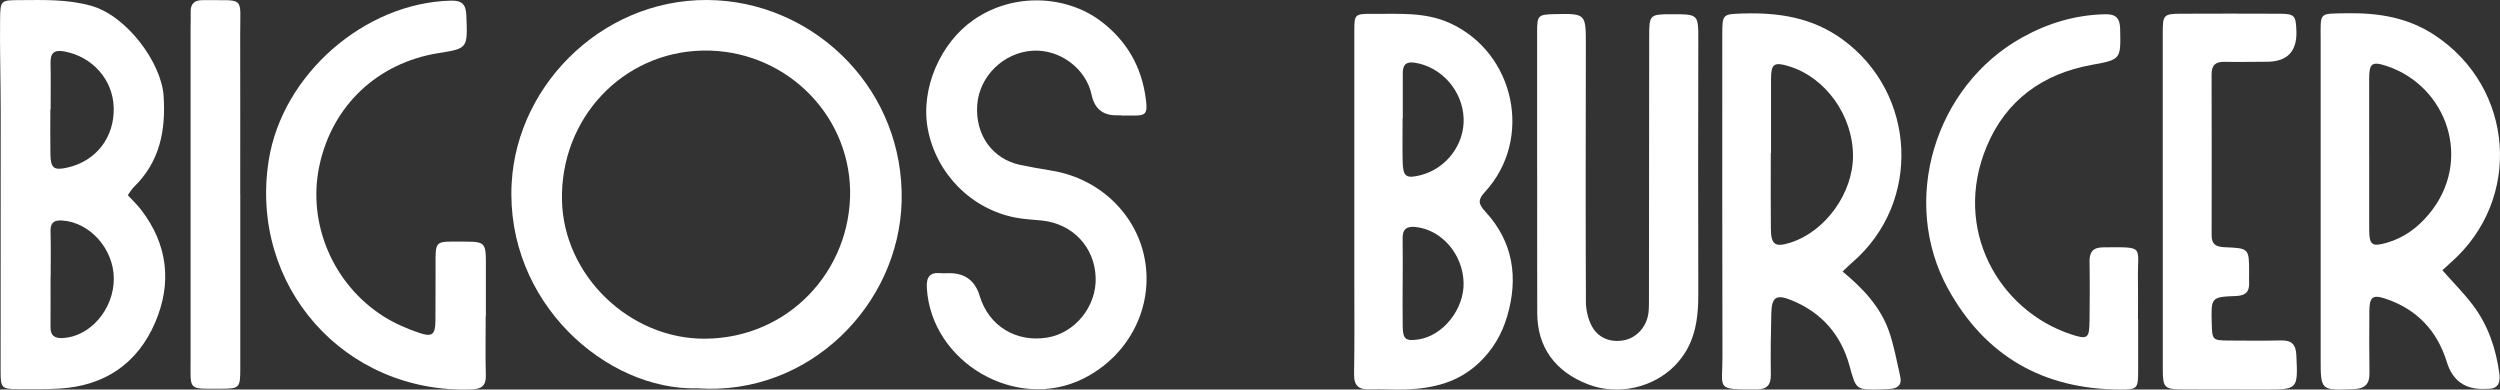
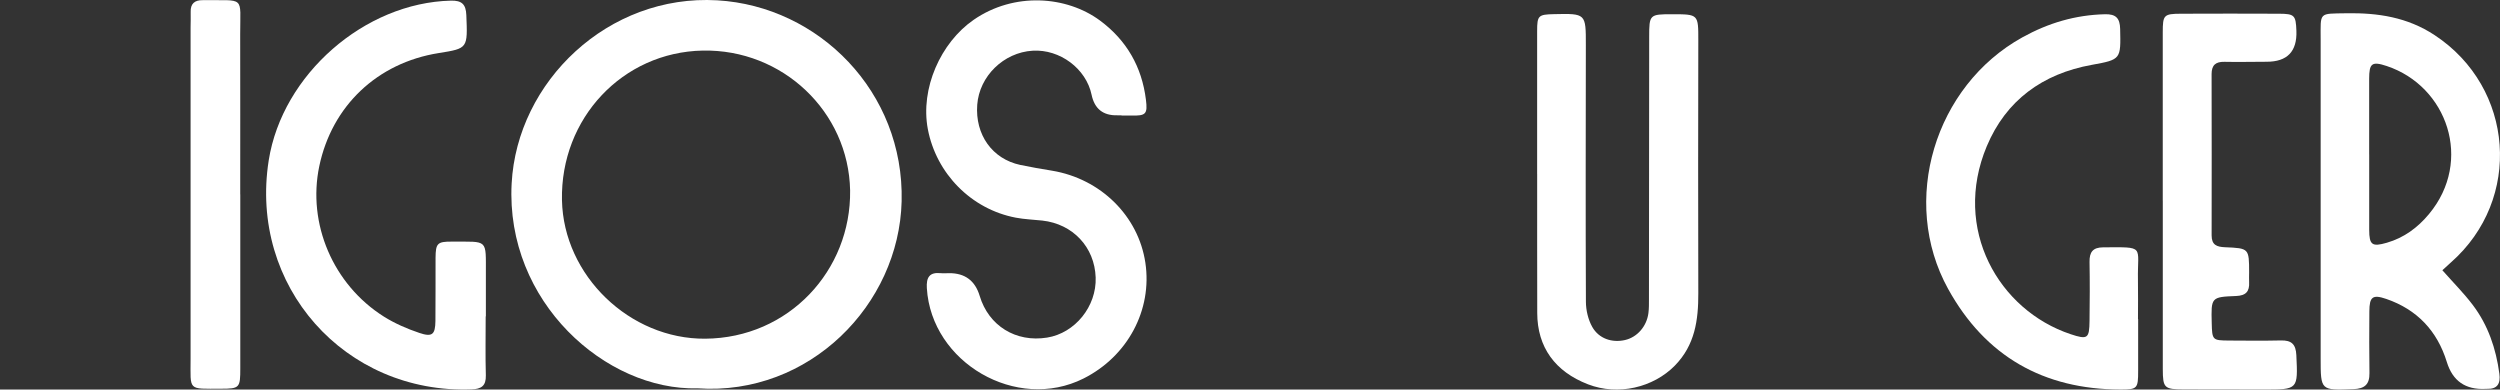
<svg xmlns="http://www.w3.org/2000/svg" id="Layer_2" data-name="Layer 2" viewBox="0 0 774.07 120.61">
  <rect x="0" y="0" width="774.07" height="120.61" fill="#333333" stroke="none" />
  <defs>
    <style>      .cls-1 {        fill: #fff;      }    </style>
  </defs>
  <g id="Layer_1-2" data-name="Layer 1">
    <g>
      <g>
-         <path class="cls-1" d="M756.22,83.67c3.4,3.85,6.68,7.13,9.44,10.78,4.73,6.26,7.18,13.5,8.21,21.25.4,3.03-.54,4.82-3.88,4.7-.14,0-.29,0-.43.01q-9.26.47-11.95-8.31c-2.98-9.66-9.23-16.28-18.78-19.55-4.24-1.45-5.18-.62-5.21,3.85-.05,6.38-.06,12.75.03,19.13.05,3.46-1.45,4.83-4.95,4.96-10.18.38-10.16.49-10.16-9.59,0-32.9-.02-65.79,0-98.69,0-8.56-.71-7.95,7.94-8.1,9.75-.17,18.92,1.21,27.35,6.77,24.7,16.27,27.27,50.82,5.05,70.37-.85.75-1.68,1.53-2.66,2.43ZM733.57,47.78c0,7.8-.02,15.6,0,23.4.01,4.68.9,5.3,5.46,3.98,5.33-1.54,9.58-4.7,13.06-8.89,13.73-16.5,5.65-39.6-13.1-45.83-4.63-1.54-5.42-.8-5.43,3.94-.03,7.8,0,15.6,0,23.4Z" />
-         <path class="cls-1" d="M419.34,62.35c0-17.52,0-35.03,0-52.55,0-5.42.06-5.54,5.66-5.5,8.07.06,16.18-.67,23.92,2.85,20.14,9.15,25.88,35.89,10.93,52.2-2.27,2.48-2.26,3.67.1,6.23,8.61,9.33,10.22,20.46,6.71,32.36-1.64,5.57-4.5,10.48-8.94,14.6-6.41,5.94-14.06,7.72-22.32,8.04-3.76.15-7.53-.18-11.29-.03-3.49.14-4.92-1.18-4.85-4.78.17-9.41.08-18.82.08-28.23,0-8.4,0-16.79,0-25.19ZM434.3,87.69c0,4.49-.06,8.99.02,13.48.07,3.85.92,4.49,4.8,3.94,7.61-1.08,14.22-9.32,14.05-17.53-.18-8.8-6.76-16.42-14.81-17.29-2.75-.3-4.12.59-4.07,3.5.07,4.64.02,9.27.02,13.91ZM434.33,36.53s-.03,0-.05,0c0,4.49-.07,8.98.02,13.47.09,4.69,1.04,5.37,5.51,4.25,7.98-2.01,13.68-9.53,13.37-17.62-.33-8.56-6.83-15.89-15.08-17.21-2.74-.44-3.77.66-3.76,3.22.01,4.63,0,9.27,0,13.9Z" />
-         <path class="cls-1" d="M570.52,84.08c6.35,5.22,11.6,10.86,14.27,18.23,1.65,4.58,2.47,9.47,3.57,14.24.61,2.63-.79,3.77-3.28,3.88-.87.04-1.74.11-2.6.13-7.85.2-7.76.18-9.81-7.28-2.66-9.71-8.7-16.57-18.04-20.35-4.67-1.89-6.05-.95-6.18,4.02-.17,6.37-.24,12.75-.15,19.12.05,3.18-1.31,4.51-4.37,4.51-12.89.02-10.58.09-10.61-10.02-.09-33.33-.05-66.65-.05-99.98,0-6.22.15-6.2,6.29-6.4,11.11-.35,21.57,1.22,30.9,8,23.02,16.74,24.58,50.58,3.04,69.09-.87.75-1.68,1.57-2.98,2.79ZM548.35,47.42s-.04,0-.06,0c0,7.81-.06,15.61.02,23.42.05,4.98,1.35,5.81,6.16,4.25,10.8-3.5,19.28-15.31,19.27-26.85,0-12.45-8.5-24.3-19.87-27.74-4.58-1.38-5.49-.75-5.51,3.94-.03,7.66,0,15.32,0,22.98Z" />
+         <path class="cls-1" d="M756.22,83.67c3.4,3.85,6.68,7.13,9.44,10.78,4.73,6.26,7.18,13.5,8.21,21.25.4,3.03-.54,4.82-3.88,4.7-.14,0-.29,0-.43.01q-9.26.47-11.95-8.31c-2.98-9.66-9.23-16.28-18.78-19.55-4.24-1.45-5.18-.62-5.21,3.85-.05,6.38-.06,12.75.03,19.13.05,3.46-1.45,4.83-4.95,4.96-10.18.38-10.16.49-10.16-9.59,0-32.9-.02-65.79,0-98.69,0-8.56-.71-7.95,7.94-8.1,9.75-.17,18.92,1.21,27.35,6.77,24.7,16.27,27.27,50.82,5.05,70.37-.85.75-1.68,1.53-2.66,2.43ZM733.57,47.78c0,7.8-.02,15.6,0,23.4.01,4.68.9,5.3,5.46,3.98,5.33-1.54,9.58-4.7,13.06-8.89,13.73-16.5,5.65-39.6-13.1-45.83-4.63-1.54-5.42-.8-5.43,3.94-.03,7.8,0,15.6,0,23.4" />
        <path class="cls-1" d="M475.94,53.92c0-14.77-.02-29.54,0-44.31,0-4.81.37-5.12,5.21-5.23,9.9-.22,9.88-.22,9.87,9.56-.03,26.5-.1,53,.02,79.5.01,2.62.69,5.52,1.96,7.78,2.07,3.68,6.19,4.98,10.16,4.06,3.75-.87,6.69-4.19,7.23-8.31.19-1.43.17-2.89.17-4.33.03-27.08.05-54.16.07-81.24,0-6.88.13-7,7.1-6.99,8.17,0,8.12,0,8.11,8.18-.04,26.06-.09,52.13,0,78.19.03,8.33-1.03,16.07-7.27,22.43-6.7,6.82-17.59,9.37-26.87,5.79-10.24-3.95-15.7-11.53-15.73-22.06-.05-14.34-.01-28.67-.02-43.01Z" />
        <path class="cls-1" d="M662.03,98.78c0,5.36,0,10.72,0,16.07,0,5.45-.23,5.77-5.49,5.76-23.8-.06-41.83-10.29-53.35-31.16-15.01-27.2-4.14-62.86,23-77.89,8.1-4.48,16.42-6.92,25.57-7.15,3.36-.09,4.63,1.2,4.7,4.56.2,9.35.33,9.47-8.77,11.11-15.27,2.75-26.58,11.01-32.53,25.21-10.74,25.63,3.7,50.75,25.96,58.18,5.3,1.77,5.79,1.33,5.86-4.12.08-6.08.11-12.16,0-18.24-.05-3.05,1.01-4.51,4.25-4.53,13.16-.05,10.54-.63,10.74,10.05.07,4.05.01,8.11.01,12.16h.03Z" />
        <path class="cls-1" d="M669.65,62.09c0-17.38,0-34.76,0-52.14,0-5.32.33-5.68,5.67-5.7,10.14-.04,20.28-.05,30.42,0,4.72.03,5.11.5,5.29,5.29q.36,9.6-9.23,9.58c-4.35,0-8.69.12-13.03.02-2.73-.06-4,1.01-4,3.79.03,16.66.05,33.31.01,49.97,0,2.94,1.59,3.55,4.15,3.65,7.45.3,7.45.38,7.46,7.8,0,1.01-.05,2.03,0,3.04.15,2.86-.99,4.14-4.03,4.26-7.76.3-7.75.42-7.55,8.34.13,5.3.21,5.42,5.36,5.45,5.36.04,10.72.09,16.07-.03,3.26-.08,4.61,1.16,4.77,4.54.5,10.65.58,10.67-10.08,10.66-8.26-.01-16.51-.02-24.77-.04-6.05-.02-6.49-.41-6.5-6.33-.03-17.38,0-34.76,0-52.14h-.03Z" />
      </g>
      <g>
        <path class="cls-1" d="M216.03,120.24c-28.38.76-59.55-26.72-57.61-63.41C160.09,25.24,188.31-1.87,222.09.1c31.42,1.83,57.92,28.35,57.08,62.25-.8,32.03-28.6,60.25-63.14,57.89ZM263.22,58.94c-.48-24.38-20.92-43.77-45.65-43.28-24.79.49-44.07,20.97-43.57,46.3.47,23.39,21.02,43.08,44.35,42.91,25.89-.19,45.21-21.16,44.87-45.93Z" />
-         <path class="cls-1" d="M39.57,60.43c1.46,1.59,2.93,2.97,4.14,4.55,8.25,10.74,9.57,22.64,4.36,34.81-5.47,12.79-15.69,19.72-29.73,20.53-4.33.25-8.69.17-13.03.16-4.69,0-5.12-.43-5.12-5.29,0-27.08.05-54.16.03-81.24C.21,24.55-.09,15.14.03,5.73.1.04.34.07,6.11.04c7.36-.04,14.59-.31,21.93,1.7,11.31,3.09,21.92,17.79,22.61,27.86.73,10.75-1.14,20.47-9.19,28.29-.7.68-1.18,1.58-1.89,2.54ZM15.67,33.83s-.05,0-.08,0c0,4.63-.06,9.25.02,13.88.07,4.39,1.06,5.12,5.24,4.18,8.91-1.99,14.61-9.37,14.36-18.59-.24-8.68-6.63-15.81-15.38-17.39-3.12-.56-4.25.56-4.18,3.61.1,4.77.03,9.54.03,14.31ZM15.69,85.66s-.02,0-.04,0c0,5.21.03,10.43-.01,15.64-.02,2.7,1.38,3.51,3.85,3.37,8.46-.47,15.74-8.92,15.75-18.35.01-9.26-7.48-17.57-16.07-18.05-2.71-.15-3.6.88-3.52,3.49.13,4.63.04,9.27.04,13.9Z" />
        <path class="cls-1" d="M347.27,35.7c-.43,0-.87,0-1.3,0q-6.62.17-7.98-6.35c-1.69-8.09-9.82-14.17-18.27-13.65-8.97.55-16.48,7.88-17.14,16.73-.69,9.28,4.65,16.79,13.34,18.64,3.26.69,6.55,1.24,9.83,1.78,15.06,2.51,26.72,14,28.89,28.5,2.19,14.63-5.49,28.99-19.16,35.85-20.7,10.38-47.09-4.88-48.5-27.97-.2-3.32.78-5.01,4.31-4.65.86.09,1.74,0,2.61,0q7.32-.03,9.44,7.04c2.78,9.26,11.18,14.46,20.86,12.91,8.67-1.39,15.36-9.66,15.05-18.62-.32-9.4-7.06-16.58-16.55-17.62-2.73-.3-5.51-.38-8.2-.9-13.74-2.61-24.62-13.64-27.22-27.44-2.36-12.53,3.95-26.73,14.2-33.82,12.56-8.68,28.81-7.41,39.14.25,8.21,6.09,12.93,14.31,14.19,24.47.56,4.45,0,5.04-4.51,4.92-1.01-.03-2.03,0-3.04,0v-.07Z" />
        <path class="cls-1" d="M150.38,97.96c0,6.09-.12,12.18.05,18.26.09,3.29-1.43,4.24-4.44,4.35-39.31,1.41-68.94-32.06-62.78-70.96C87.42,23.07,112.88.83,139.63.2c3.35-.08,4.63,1.12,4.76,4.48.41,10.31.51,10.31-8.55,11.75-19.01,3.03-33.05,16.32-36.98,35.01-3.74,17.8,4.25,36.66,20,46.59,3.39,2.13,7.18,3.77,10.98,5.05,4.01,1.36,4.93.5,4.98-3.71.08-6.52,0-13.04.04-19.56.04-4.45.55-5.03,5.05-5,11.38.07,10.5-1.02,10.53,10.11.01,4.35,0,8.7,0,13.04h-.07Z" />
        <path class="cls-1" d="M74.4,60.17c0,17.97,0,35.93,0,53.9,0,6-.2,6.29-5.95,6.29-10.45.01-9.43.77-9.44-9.27-.01-34.2,0-68.39,0-102.59,0-1.59.09-3.19.03-4.78-.1-2.61,1.26-3.7,3.71-3.67,13.35.15,11.59-1.55,11.62,10.56.04,16.52.01,33.04.01,49.55,0,0,.02,0,.02,0Z" />
      </g>
    </g>
  </g>
</svg>